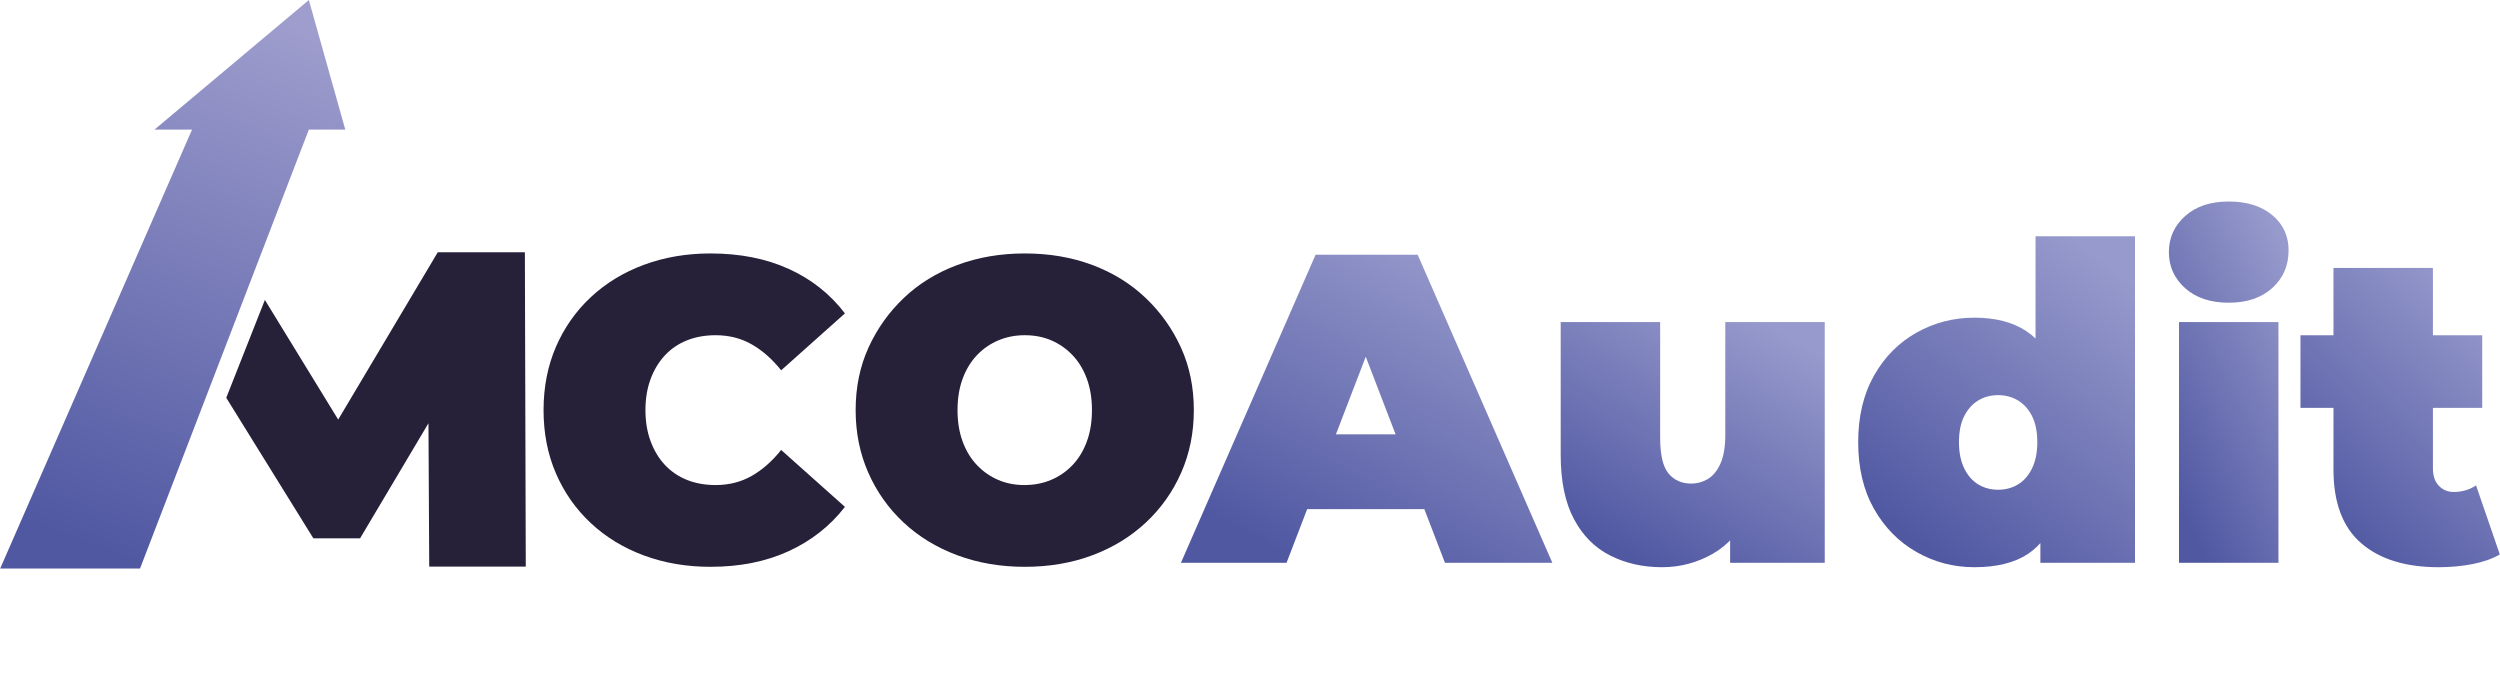
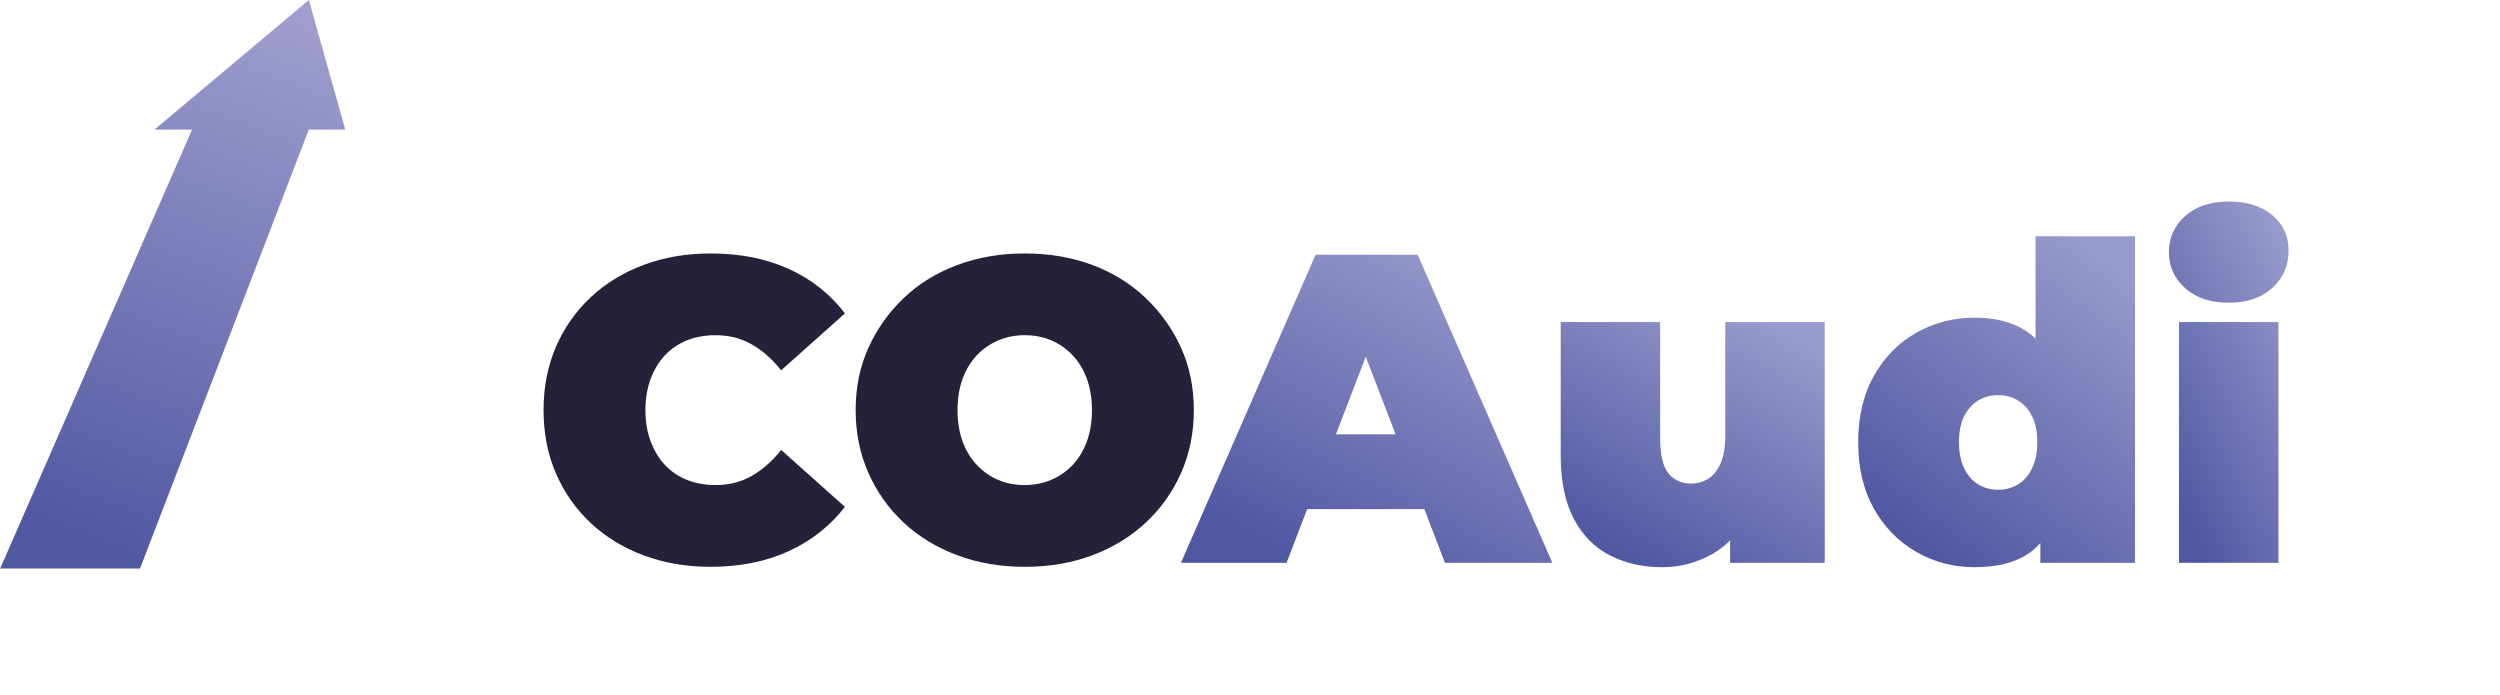
<svg xmlns="http://www.w3.org/2000/svg" xml:space="preserve" width="11.597in" height="3.225in" version="1.1" style="shape-rendering:geometricPrecision; text-rendering:geometricPrecision; image-rendering:optimizeQuality; fill-rule:evenodd; clip-rule:evenodd" viewBox="0 0 5211.84 1449.57">
  <defs>
    <style type="text/css">
   
    .fil3 {fill:#272039;fill-rule:nonzero}
    .fil2 {fill:#262039;fill-rule:nonzero}
    .fil1 {fill:url(#id0)}
    .fil0 {fill:url(#id1);fill-rule:nonzero}
   
  </style>
    <linearGradient id="id0" gradientUnits="userSpaceOnUse" x1="605.66" y1="47.5" x2="188.99" y2="1138.99">
      <stop offset="0" style="stop-opacity:1; stop-color:#9E9DCD" />
      <stop offset="1" style="stop-opacity:1; stop-color:#5058A2" />
    </linearGradient>
    <linearGradient id="id1" gradientUnits="objectBoundingBox" x1="84.174%" y1="4.007%" x2="26.266%" y2="96.087%">
      <stop offset="0" style="stop-opacity:1; stop-color:#979ACC" />
      <stop offset="1" style="stop-opacity:1; stop-color:#5058A2" />
    </linearGradient>
  </defs>
  <g id="Layer_x0020_1">
    <g id="_2920016683696">
      <path class="fil0" d="M2461.89 1173.47l280.78 -642.3 212.88 0 280.78 642.3 -223.89 0 -207.37 -539.53 84.42 0 -207.37 539.53 -220.22 0zm167 -111.94l55.05 -155.99 295.46 0 55.05 155.99 -405.57 0z" />
      <path id="_1" class="fil0" d="M3464.79 1182.64c-39.76,0 -75.7,-8.11 -107.82,-24.32 -32.11,-16.21 -57.35,-41.6 -75.7,-76.16 -18.35,-34.56 -27.53,-79.06 -27.53,-133.51l0 -277.1 207.37 0 0 241.32c0,35.48 5.81,60.25 17.44,74.32 11.62,14.07 27.53,21.1 47.71,21.1 12.23,0 23.7,-3.21 34.41,-9.63 10.7,-6.42 19.42,-17.13 26.15,-32.11 6.73,-14.99 10.09,-34.72 10.09,-59.18l0 -235.81 207.37 0 0 501.91 -197.28 0 0 -144.98 39.46 39.46c-17.74,39.15 -42.97,68.05 -75.7,86.71 -32.73,18.66 -68.05,27.99 -105.98,27.99z" />
      <path id="_2" class="fil0" d="M4116.26 1182.64c-43.43,0 -83.65,-10.55 -120.66,-31.66 -37.01,-21.11 -66.52,-51.08 -88.55,-89.92 -22.02,-38.84 -33.03,-85.18 -33.03,-139.01 0,-53.83 11.01,-100.17 33.03,-139.01 22.02,-38.84 51.54,-68.66 88.55,-89.46 37.01,-20.8 77.23,-31.2 120.66,-31.2 44.04,0 80.13,9.33 108.27,27.99 28.14,18.66 48.94,47.1 62.4,85.33 13.46,38.23 20.19,87.02 20.19,146.35 0,59.95 -6.27,109.19 -18.81,147.73 -12.54,38.54 -32.73,66.98 -60.56,85.33 -27.83,18.35 -64.99,27.53 -111.48,27.53zm49.55 -161.49c15.29,0 29.06,-3.67 41.29,-11.01 12.24,-7.34 22.02,-18.5 29.36,-33.49 7.34,-14.99 11.01,-33.18 11.01,-54.59 0,-22.02 -3.67,-40.22 -11.01,-54.6 -7.34,-14.38 -17.13,-25.23 -29.36,-32.57 -12.23,-7.34 -26,-11.01 -41.29,-11.01 -15.29,0 -29.06,3.67 -41.29,11.01 -12.23,7.34 -22.02,18.2 -29.36,32.57 -7.34,14.37 -11.01,32.57 -11.01,54.6 0,21.41 3.67,39.61 11.01,54.59 7.34,14.99 17.13,26.15 29.36,33.49 12.23,7.34 26,11.01 41.29,11.01zm88.09 152.32l0 -67.9 -0.92 -183.51 -9.17 -183.51 0 -245.91 207.37 0 0 680.84 -197.28 0z" />
      <path id="_3" class="fil0" d="M4542.93 1173.47l0 -501.91 207.37 0 0 501.91 -207.37 0zm103.69 -542.28c-37.93,0 -68.21,-10.09 -90.84,-30.28 -22.63,-20.19 -33.95,-45.27 -33.95,-75.24 0,-29.97 11.32,-55.05 33.95,-75.24 22.63,-20.19 52.91,-30.28 90.84,-30.28 37.93,0 68.21,9.48 90.84,28.44 22.63,18.96 33.95,43.43 33.95,73.41 0,31.81 -11.32,57.96 -33.95,78.45 -22.63,20.49 -52.91,30.74 -90.84,30.74z" />
-       <path id="_4" class="fil0" d="M5084.3 1182.64c-69.12,0 -122.95,-16.67 -161.49,-50.01 -38.54,-33.34 -57.81,-84.57 -57.81,-153.69l0 -420.25 207.37 0 0 418.41c0,15.29 4.13,27.22 12.39,35.79 8.26,8.56 18.5,12.85 30.74,12.85 17.74,0 33.34,-4.59 46.79,-13.76l49.55 144.06c-15.9,9.18 -35.02,15.9 -57.35,20.19 -22.33,4.28 -45.72,6.42 -70.19,6.42zm-288.12 -332.16l0 -151.4 378.96 0 0 151.4 -378.96 0z" />
      <polygon class="fil1" points="643.58,0 321.79,270.18 400.07,270.18 -0,1185.38 291.59,1185.38 643.58,270.18 719.54,270.18 " />
      <path class="fil2" d="M1481.06 1181.84c-49.99,0 -96.25,-7.89 -138.8,-23.65 -42.55,-15.77 -79.44,-38.23 -110.68,-67.39 -31.24,-29.16 -55.49,-63.67 -72.75,-103.54 -17.26,-39.87 -25.88,-83.91 -25.88,-132.11 0,-48.2 8.63,-92.24 25.88,-132.11 17.26,-39.87 41.51,-74.38 72.75,-103.54 31.24,-29.16 68.14,-51.62 110.68,-67.39 42.55,-15.77 88.81,-23.65 138.8,-23.65 61.29,0 115.59,10.71 162.9,32.13 47.31,21.42 86.43,52.37 117.38,92.83l-133 118.72c-18.45,-23.21 -38.83,-41.21 -61.14,-54 -22.31,-12.79 -47.46,-19.19 -75.43,-19.19 -22.02,0 -41.95,3.57 -59.8,10.71 -17.85,7.14 -33.18,17.55 -45.97,31.24 -12.79,13.69 -22.76,30.2 -29.9,49.54 -7.14,19.34 -10.71,40.91 -10.71,64.71 0,23.8 3.57,45.37 10.71,64.71 7.14,19.34 17.11,35.85 29.9,49.54 12.79,13.69 28.12,24.1 45.97,31.24 17.85,7.14 37.79,10.71 59.8,10.71 27.97,0 53.11,-6.4 75.43,-19.19 22.32,-12.79 42.7,-30.79 61.14,-54l133 118.71c-30.94,39.87 -70.07,70.67 -117.38,92.38 -47.31,21.72 -101.61,32.58 -162.9,32.58z" />
      <path id="_1_0" class="fil2" d="M2136.23 1181.84c-50.58,0 -97.44,-8.03 -140.58,-24.1 -43.14,-16.07 -80.48,-38.83 -112.02,-68.28 -31.54,-29.46 -56.09,-64.12 -73.64,-103.99 -17.56,-39.87 -26.33,-83.31 -26.33,-130.32 0,-47.61 8.92,-91.05 26.78,-130.32 17.85,-39.27 42.4,-73.79 73.64,-103.54 31.24,-29.75 68.43,-52.66 111.58,-68.73 43.14,-16.07 90,-24.1 140.58,-24.1 51.18,0 98.19,8.03 141.03,24.1 42.84,16.07 79.89,38.98 111.13,68.73 31.24,29.75 55.79,64.27 73.64,103.54 17.85,39.27 26.78,82.72 26.78,130.32 0,47.01 -8.78,90.45 -26.33,130.32 -17.56,39.87 -42.1,74.53 -73.64,103.99 -31.54,29.45 -68.73,52.22 -111.58,68.28 -42.85,16.07 -89.86,24.1 -141.03,24.1zm-0.89 -170.49c20.23,0 38.83,-3.57 55.79,-10.71 16.96,-7.14 31.84,-17.41 44.63,-30.8 12.79,-13.39 22.76,-29.75 29.9,-49.09 7.14,-19.34 10.71,-41.21 10.71,-65.61 0,-24.4 -3.57,-46.27 -10.71,-65.61 -7.14,-19.34 -17.11,-35.7 -29.9,-49.09 -12.79,-13.39 -27.52,-23.65 -44.18,-30.79 -16.66,-7.14 -35.11,-10.71 -55.34,-10.71 -19.64,0 -37.94,3.57 -54.9,10.71 -16.96,7.14 -31.84,17.41 -44.63,30.79 -12.79,13.39 -22.76,29.75 -29.9,49.09 -7.14,19.34 -10.71,41.21 -10.71,65.61 0,24.4 3.57,46.27 10.71,65.61 7.14,19.34 17.11,35.7 29.9,49.09 12.79,13.39 27.52,23.65 44.18,30.8 16.66,7.14 34.81,10.71 54.45,10.71z" />
-       <polygon class="fil3" points="551.91,625.39 753.19,953.91 657.69,953.91 912.36,526.02 1094,526.02 1095.88,1181.43 894.57,1181.43 892.7,829.39 924.53,829.39 750.38,1122.45 653.01,1122.45 471.36,829.39 471.36,829.39 " />
    </g>
  </g>
</svg>